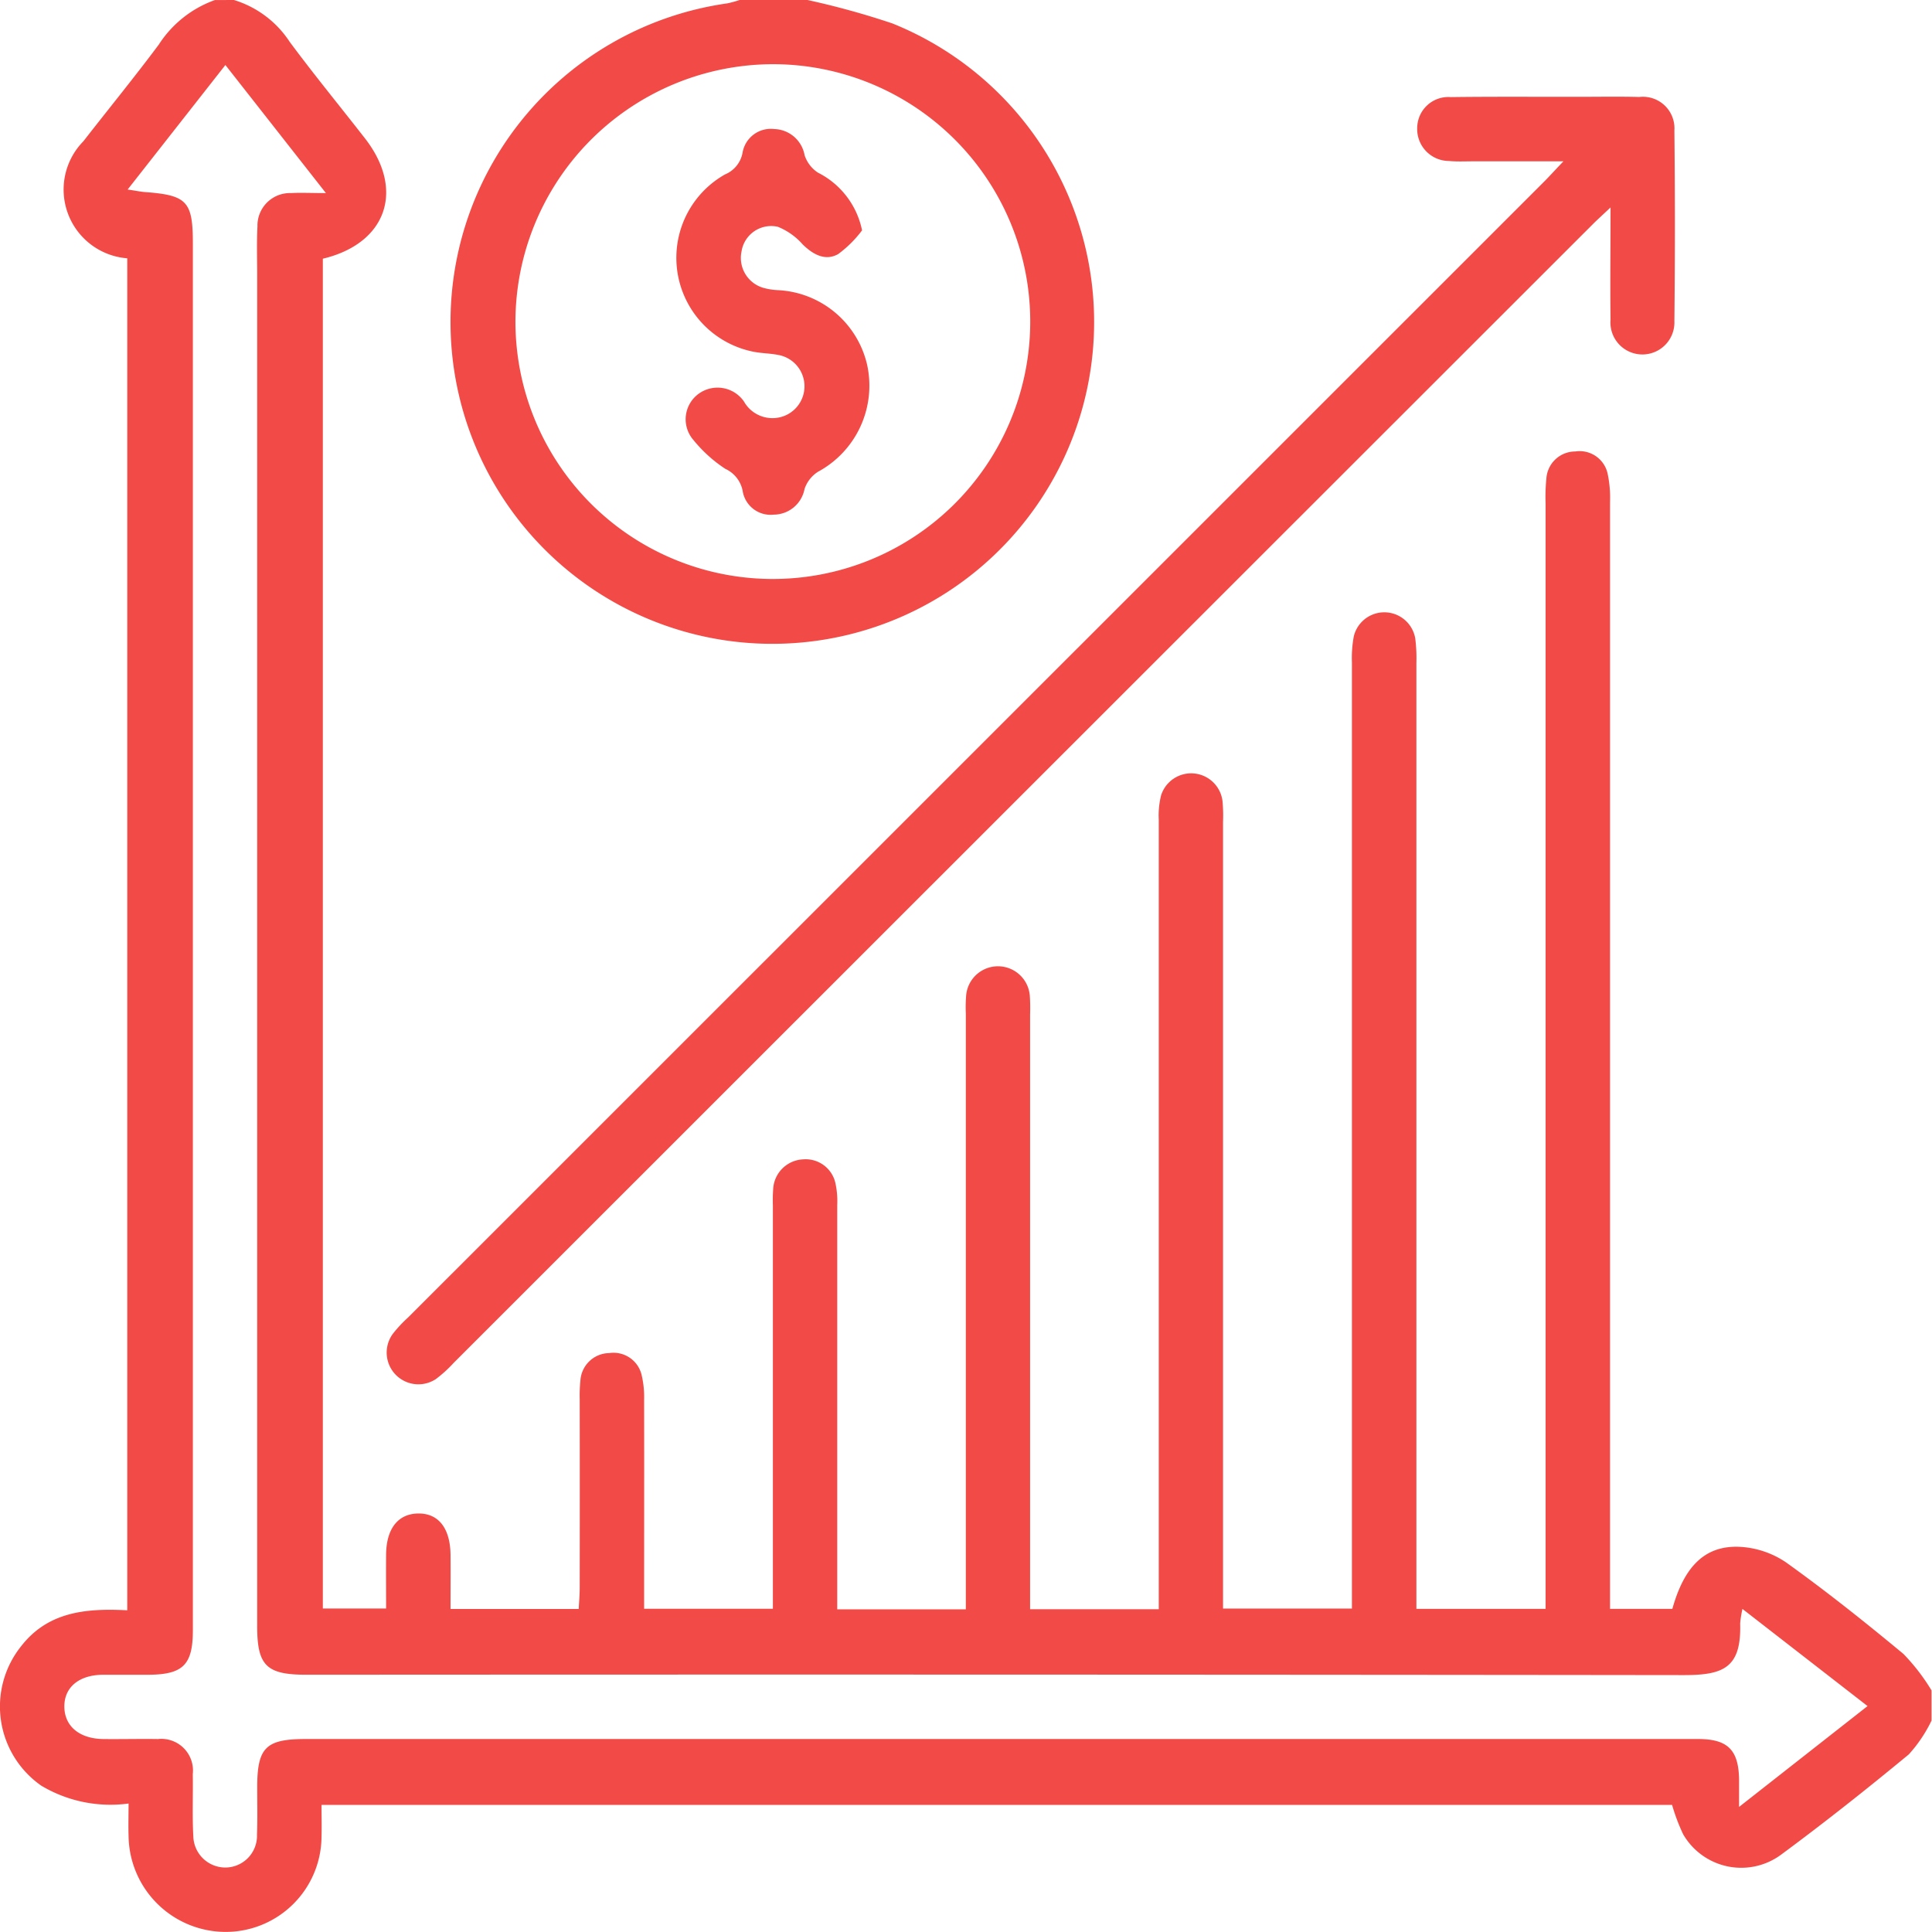
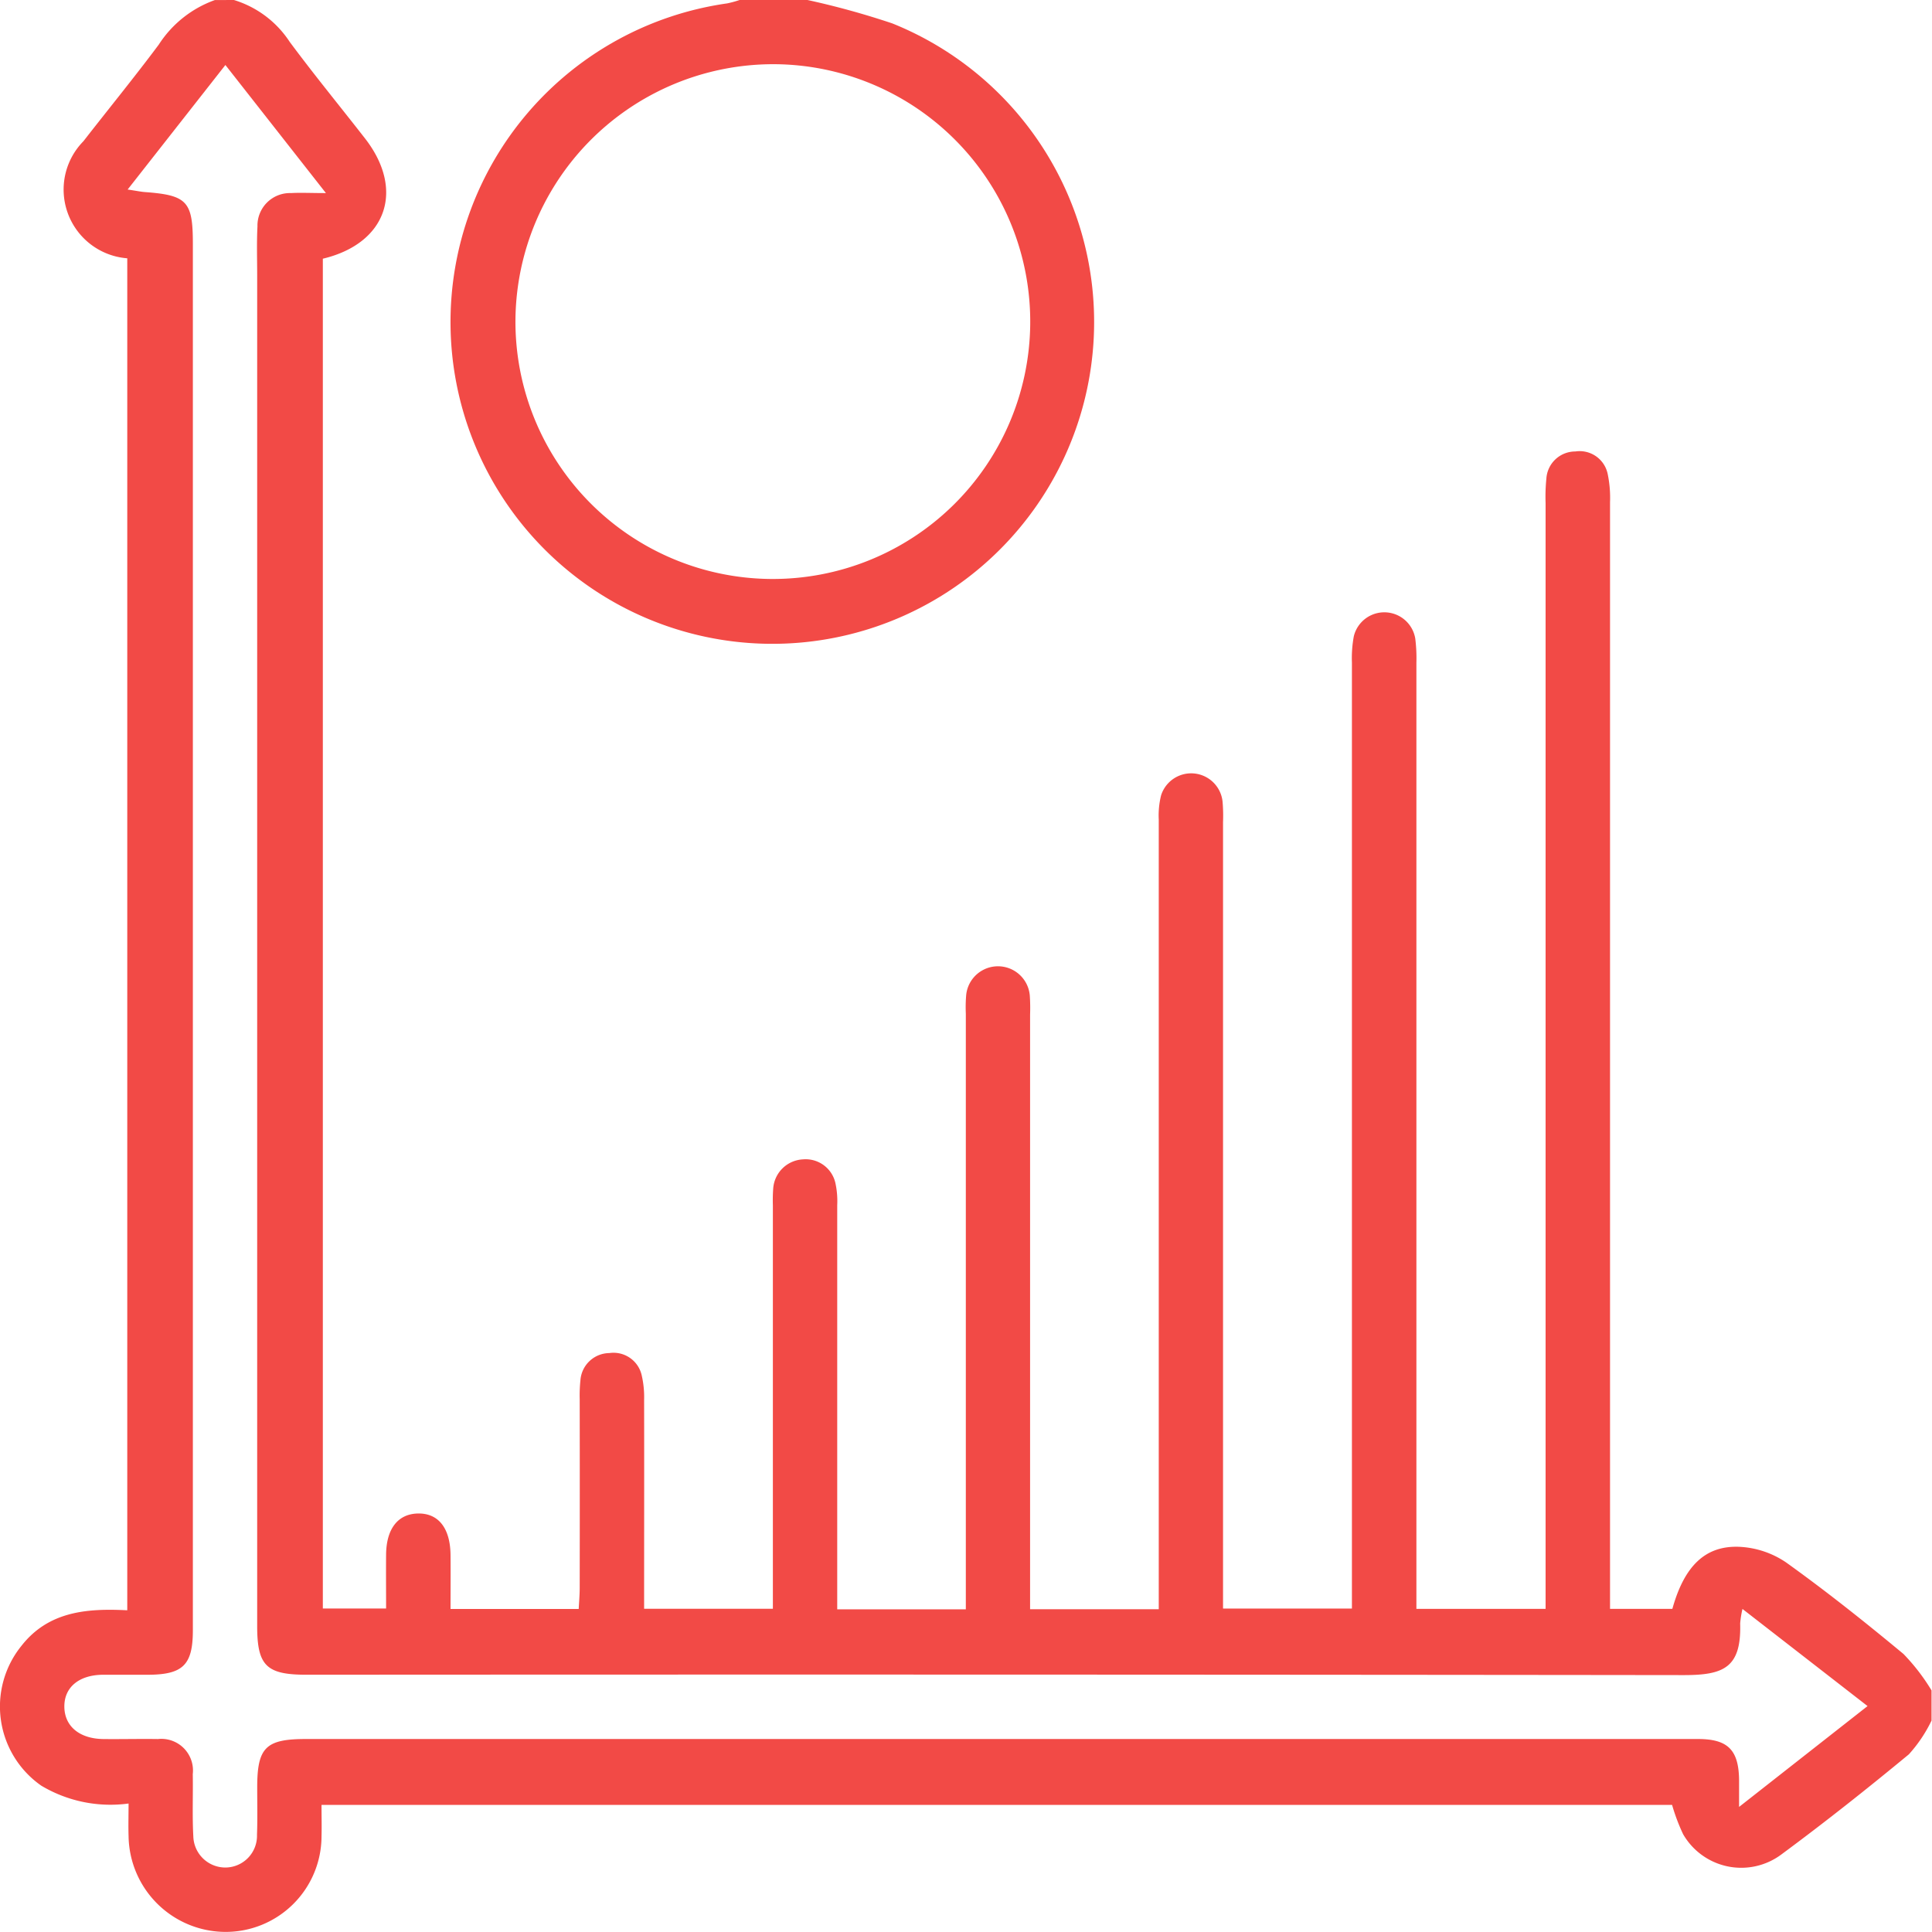
<svg xmlns="http://www.w3.org/2000/svg" width="61.999" height="61.999" viewBox="0 0 61.999 61.999">
  <defs>
    <style>.a{fill:#f24a46;}</style>
  </defs>
  <g transform="translate(-6.333 -6.333)">
    <path class="a" d="M13.84,6.333a3.281,3.281,0,0,1,1.79,1.344c.781,1.053,1.613,2.067,2.418,3.1,1.284,1.651.695,3.369-1.355,3.858V57.951h2.03c0-.579-.005-1.158,0-1.735.009-.826.381-1.3,1.019-1.314.658-.014,1.041.467,1.049,1.335.005.561,0,1.121,0,1.728h4.113c.011-.218.032-.449.032-.681q.005-3.027,0-6.054a4.606,4.606,0,0,1,.023-.6.94.94,0,0,1,.926-.876.927.927,0,0,1,1.044.728,3.1,3.1,0,0,1,.074.777c.005,2.218,0,4.436,0,6.7h4.132V45.012a5.1,5.1,0,0,1,.011-.544,1.008,1.008,0,0,1,.953-.93.978.978,0,0,1,1.041.753,2.708,2.708,0,0,1,.06.718q0,6.146,0,12.29v.679h4.127v-.714q0-9.2,0-18.4a4.642,4.642,0,0,1,.012-.605,1.025,1.025,0,0,1,2.041.025,5.8,5.8,0,0,1,.009.605V57.974h4.129v-.763q0-12.289,0-24.579a2.656,2.656,0,0,1,.075-.776,1.013,1.013,0,0,1,1.972.193,5.237,5.237,0,0,1,.016.665V57.953h4.136v-.758q0-14.8,0-29.6a3.836,3.836,0,0,1,.06-.84,1.007,1.007,0,0,1,1.972.065,5.075,5.075,0,0,1,.037.784V57.963h4.146v-.737q0-17.374,0-34.749a5.857,5.857,0,0,1,.025-.786.929.929,0,0,1,.928-.87.919.919,0,0,1,1.041.728,3.746,3.746,0,0,1,.074.9q0,17.345,0,34.689v.825h2c.379-1.362,1.046-2.037,2.148-1.992a2.914,2.914,0,0,1,1.5.5c1.293.926,2.542,1.921,3.769,2.939a6.517,6.517,0,0,1,.9,1.169v.969a4.552,4.552,0,0,1-.728,1.083c-1.337,1.105-2.7,2.185-4.094,3.215a2.153,2.153,0,0,1-3.15-.653,6.243,6.243,0,0,1-.354-.94H16.651c0,.368.009.69,0,1.009a3.076,3.076,0,0,1-3.092,3.067,3.119,3.119,0,0,1-3.1-3.078c-.011-.335,0-.672,0-1.042a4.33,4.33,0,0,1-2.8-.572,3.095,3.095,0,0,1-.642-4.483c.87-1.116,2.109-1.212,3.4-1.146V14.622a2.212,2.212,0,0,1-1.407-3.757c.805-1.035,1.635-2.051,2.418-3.1a3.57,3.57,0,0,1,1.8-1.43Zm-3.411,6.082c.275.04.411.07.547.081,1.365.1,1.546.3,1.546,1.658q0,9.778,0,19.554,0,12.468,0,24.939c0,1.118-.318,1.427-1.448,1.43-.484,0-.969,0-1.453,0-.763.011-1.232.409-1.223,1.033s.49,1.019,1.246,1.03c.586.007,1.17-.009,1.756,0a1.015,1.015,0,0,1,1.119,1.128c.012.667-.019,1.334.018,2a1.029,1.029,0,0,0,1.025.995,1.019,1.019,0,0,0,1.018-1.053c.019-.5.007-1.007.007-1.513,0-1.286.272-1.558,1.562-1.558H42.542q9.141,0,18.28,0c.962,0,1.307.353,1.319,1.314,0,.228,0,.458,0,.865l4.123-3.236L62.25,57.965a3.17,3.17,0,0,0-.074.465c.042,1.435-.544,1.66-1.825,1.658q-22.1-.026-44.191-.012c-1.279,0-1.574-.293-1.574-1.56V15.173c0-.525-.018-1.049.009-1.574a1.044,1.044,0,0,1,1.081-1.07c.309-.018.619,0,1.116,0L13.566,8.419Z" transform="translate(0 0)" />
    <path class="a" d="M26.031,6.333a25.855,25.855,0,0,1,2.721.751,10.327,10.327,0,1,1-5.3-.642,3.35,3.35,0,0,0,.4-.109ZM16.659,16.594a8.26,8.26,0,1,0,8.4-8.2A8.277,8.277,0,0,0,16.659,16.594Z" transform="translate(6.215 0)" />
-     <path class="a" d="M51.172,10.175c-1.058,0-1.974,0-2.892,0-.261,0-.526.014-.786-.011A1.024,1.024,0,0,1,46.48,9.1a1,1,0,0,1,1.077-.986c1.372-.018,2.744-.007,4.116-.009.646,0,1.291-.012,1.937.005a1.012,1.012,0,0,1,1.123,1.076q.032,3.058,0,6.115a1.027,1.027,0,1,1-2.049-.046c-.014-1.146,0-2.293,0-3.6-.263.249-.432.4-.591.56Q33.827,30.471,15.565,48.728a4.133,4.133,0,0,1-.581.528A1.018,1.018,0,0,1,13.608,47.8a4.267,4.267,0,0,1,.495-.53L50.579,10.8C50.745,10.631,50.9,10.459,51.172,10.175Z" transform="translate(5.332 1.335)" />
-     <path class="a" d="M24.667,11.944a3.669,3.669,0,0,1-.767.762c-.409.23-.8.019-1.135-.307a2.113,2.113,0,0,0-.8-.569.962.962,0,0,0-1.165.788,1,1,0,0,0,.709,1.174,2.148,2.148,0,0,0,.476.072,3.092,3.092,0,0,1,2.844,2.393,3.139,3.139,0,0,1-1.576,3.434,1.056,1.056,0,0,0-.432.553,1.011,1.011,0,0,1-.988.823.908.908,0,0,1-1-.776.988.988,0,0,0-.556-.695,4.474,4.474,0,0,1-1.019-.921,1.012,1.012,0,0,1,.177-1.495,1.031,1.031,0,0,1,1.442.256,1.049,1.049,0,0,0,1.3.461,1.022,1.022,0,0,0-.2-1.955c-.274-.054-.561-.051-.835-.111a3.073,3.073,0,0,1-.872-5.682.934.934,0,0,0,.561-.691.92.92,0,0,1,1.018-.765,1.018,1.018,0,0,1,.974.84,1.071,1.071,0,0,0,.426.558A2.667,2.667,0,0,1,24.667,11.944Z" transform="translate(9.33 1.781)" />
  </g>
</svg>